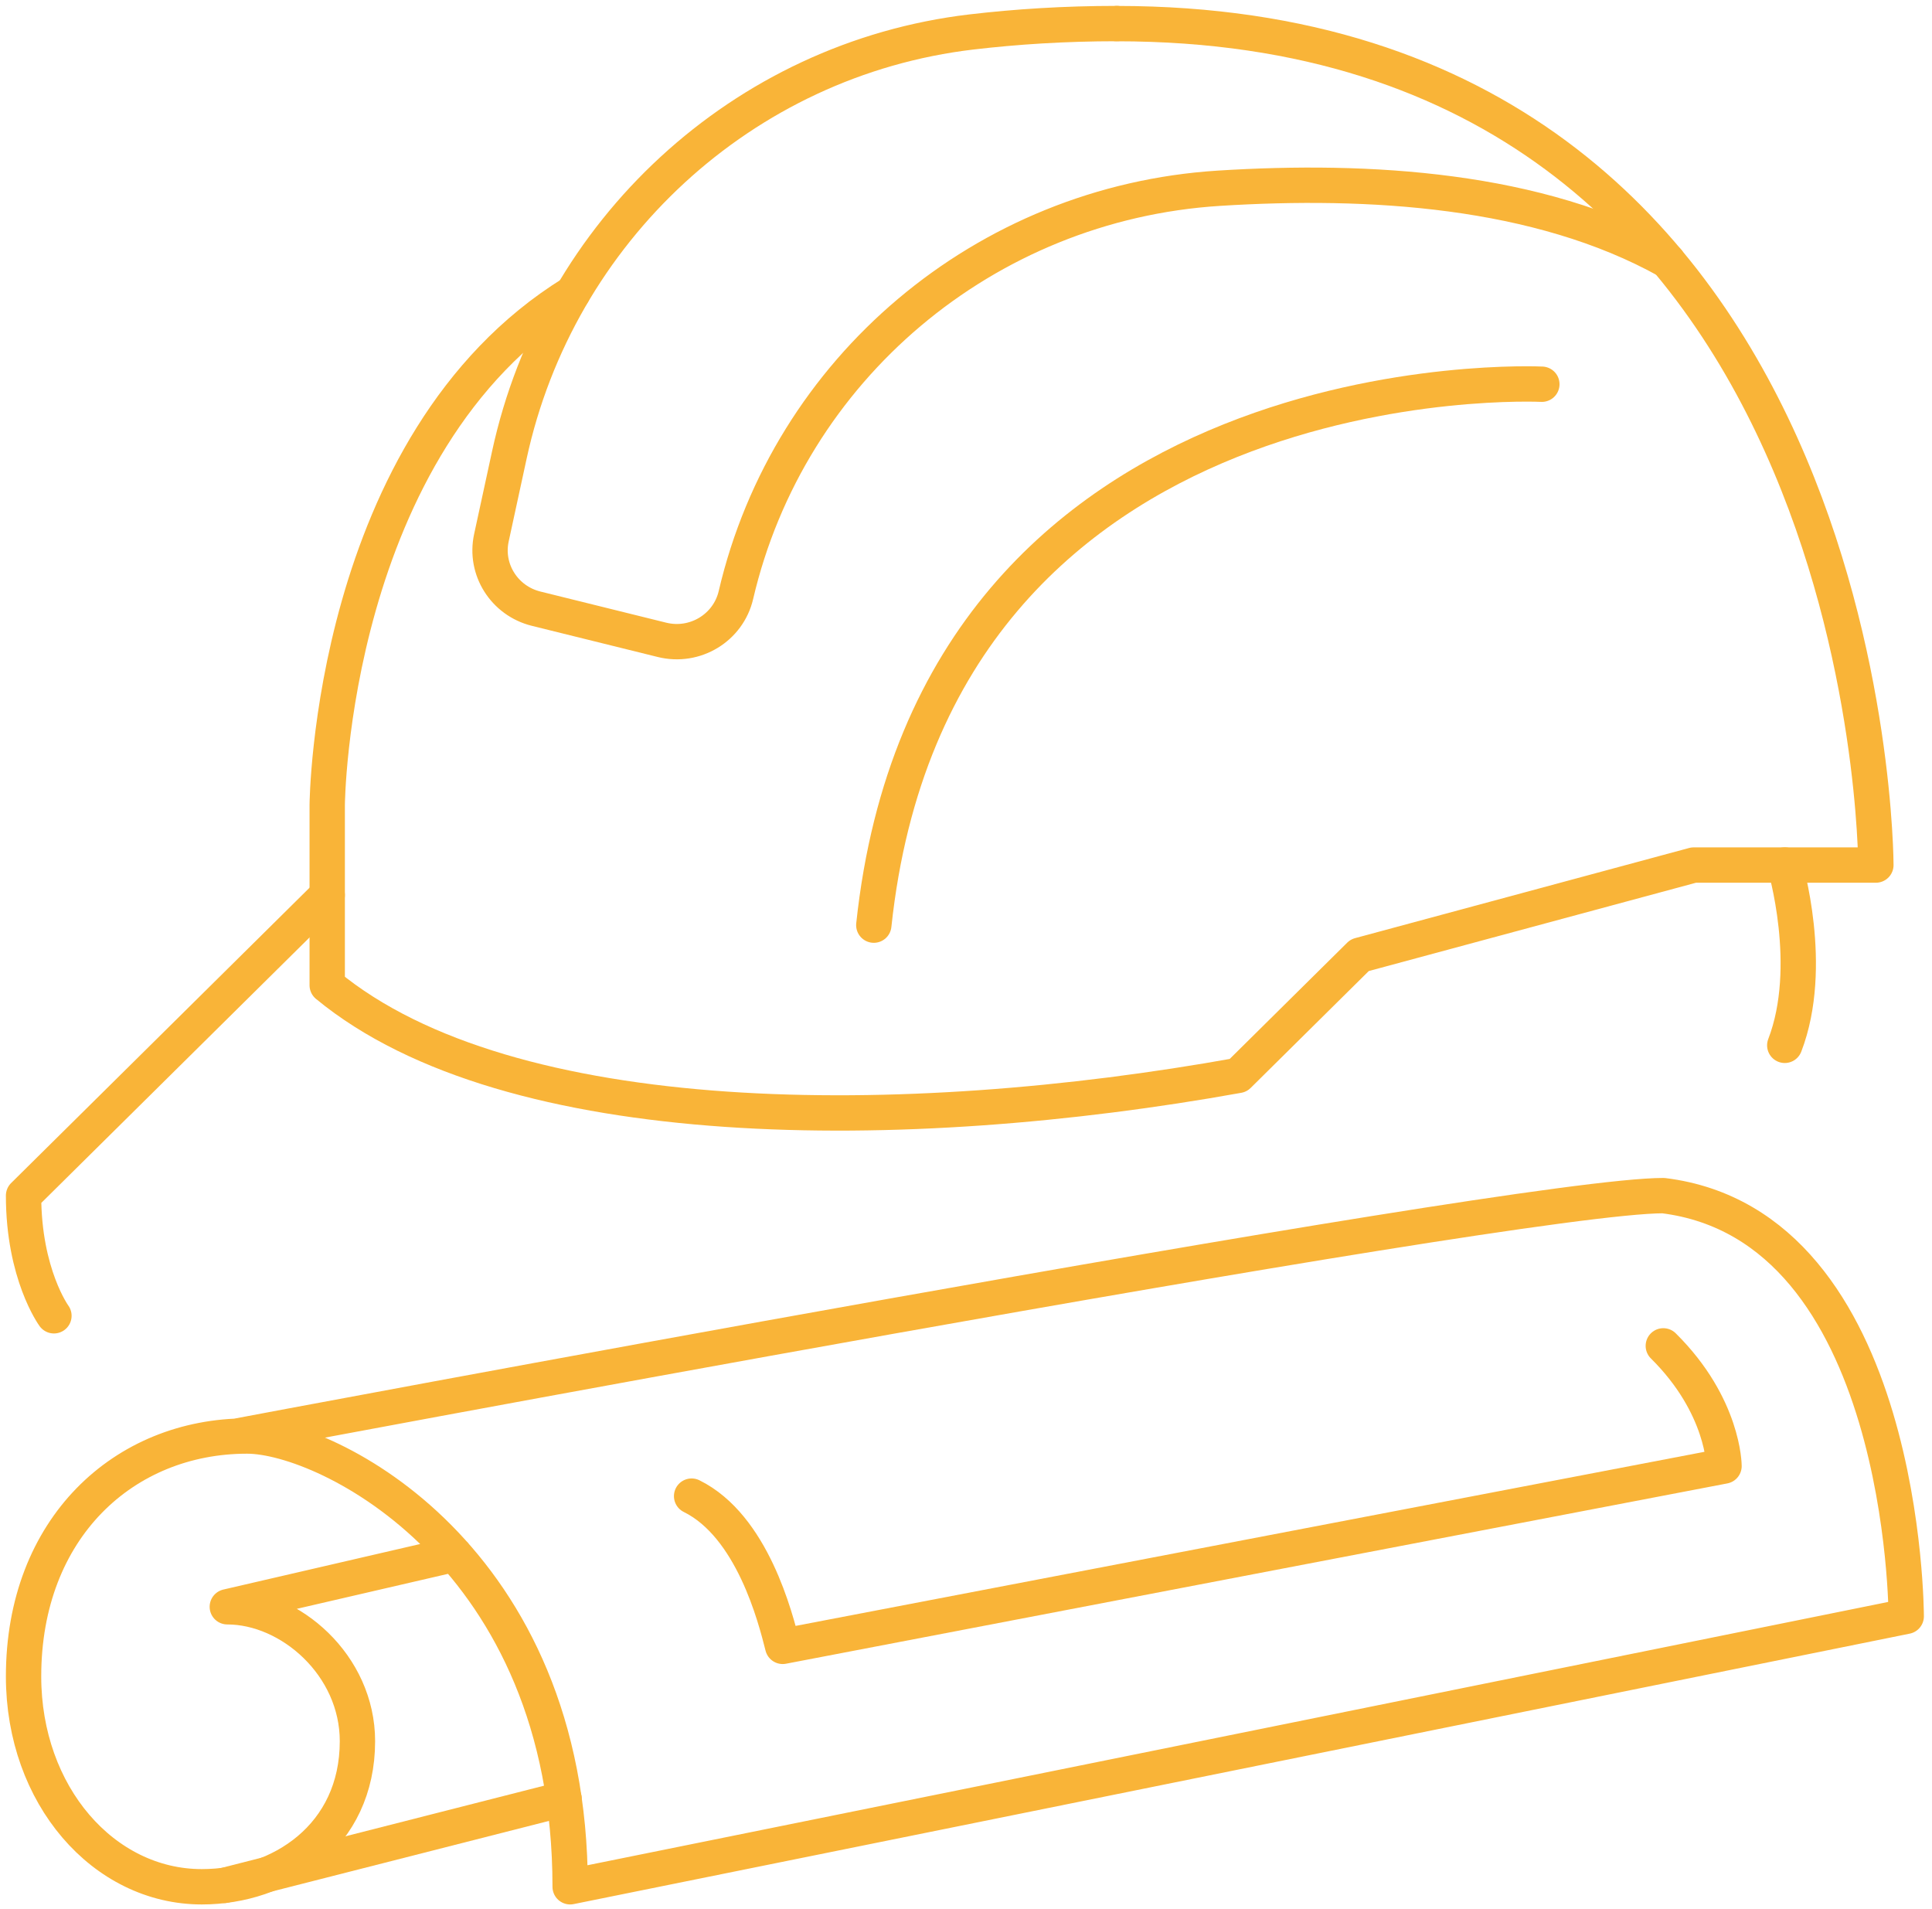
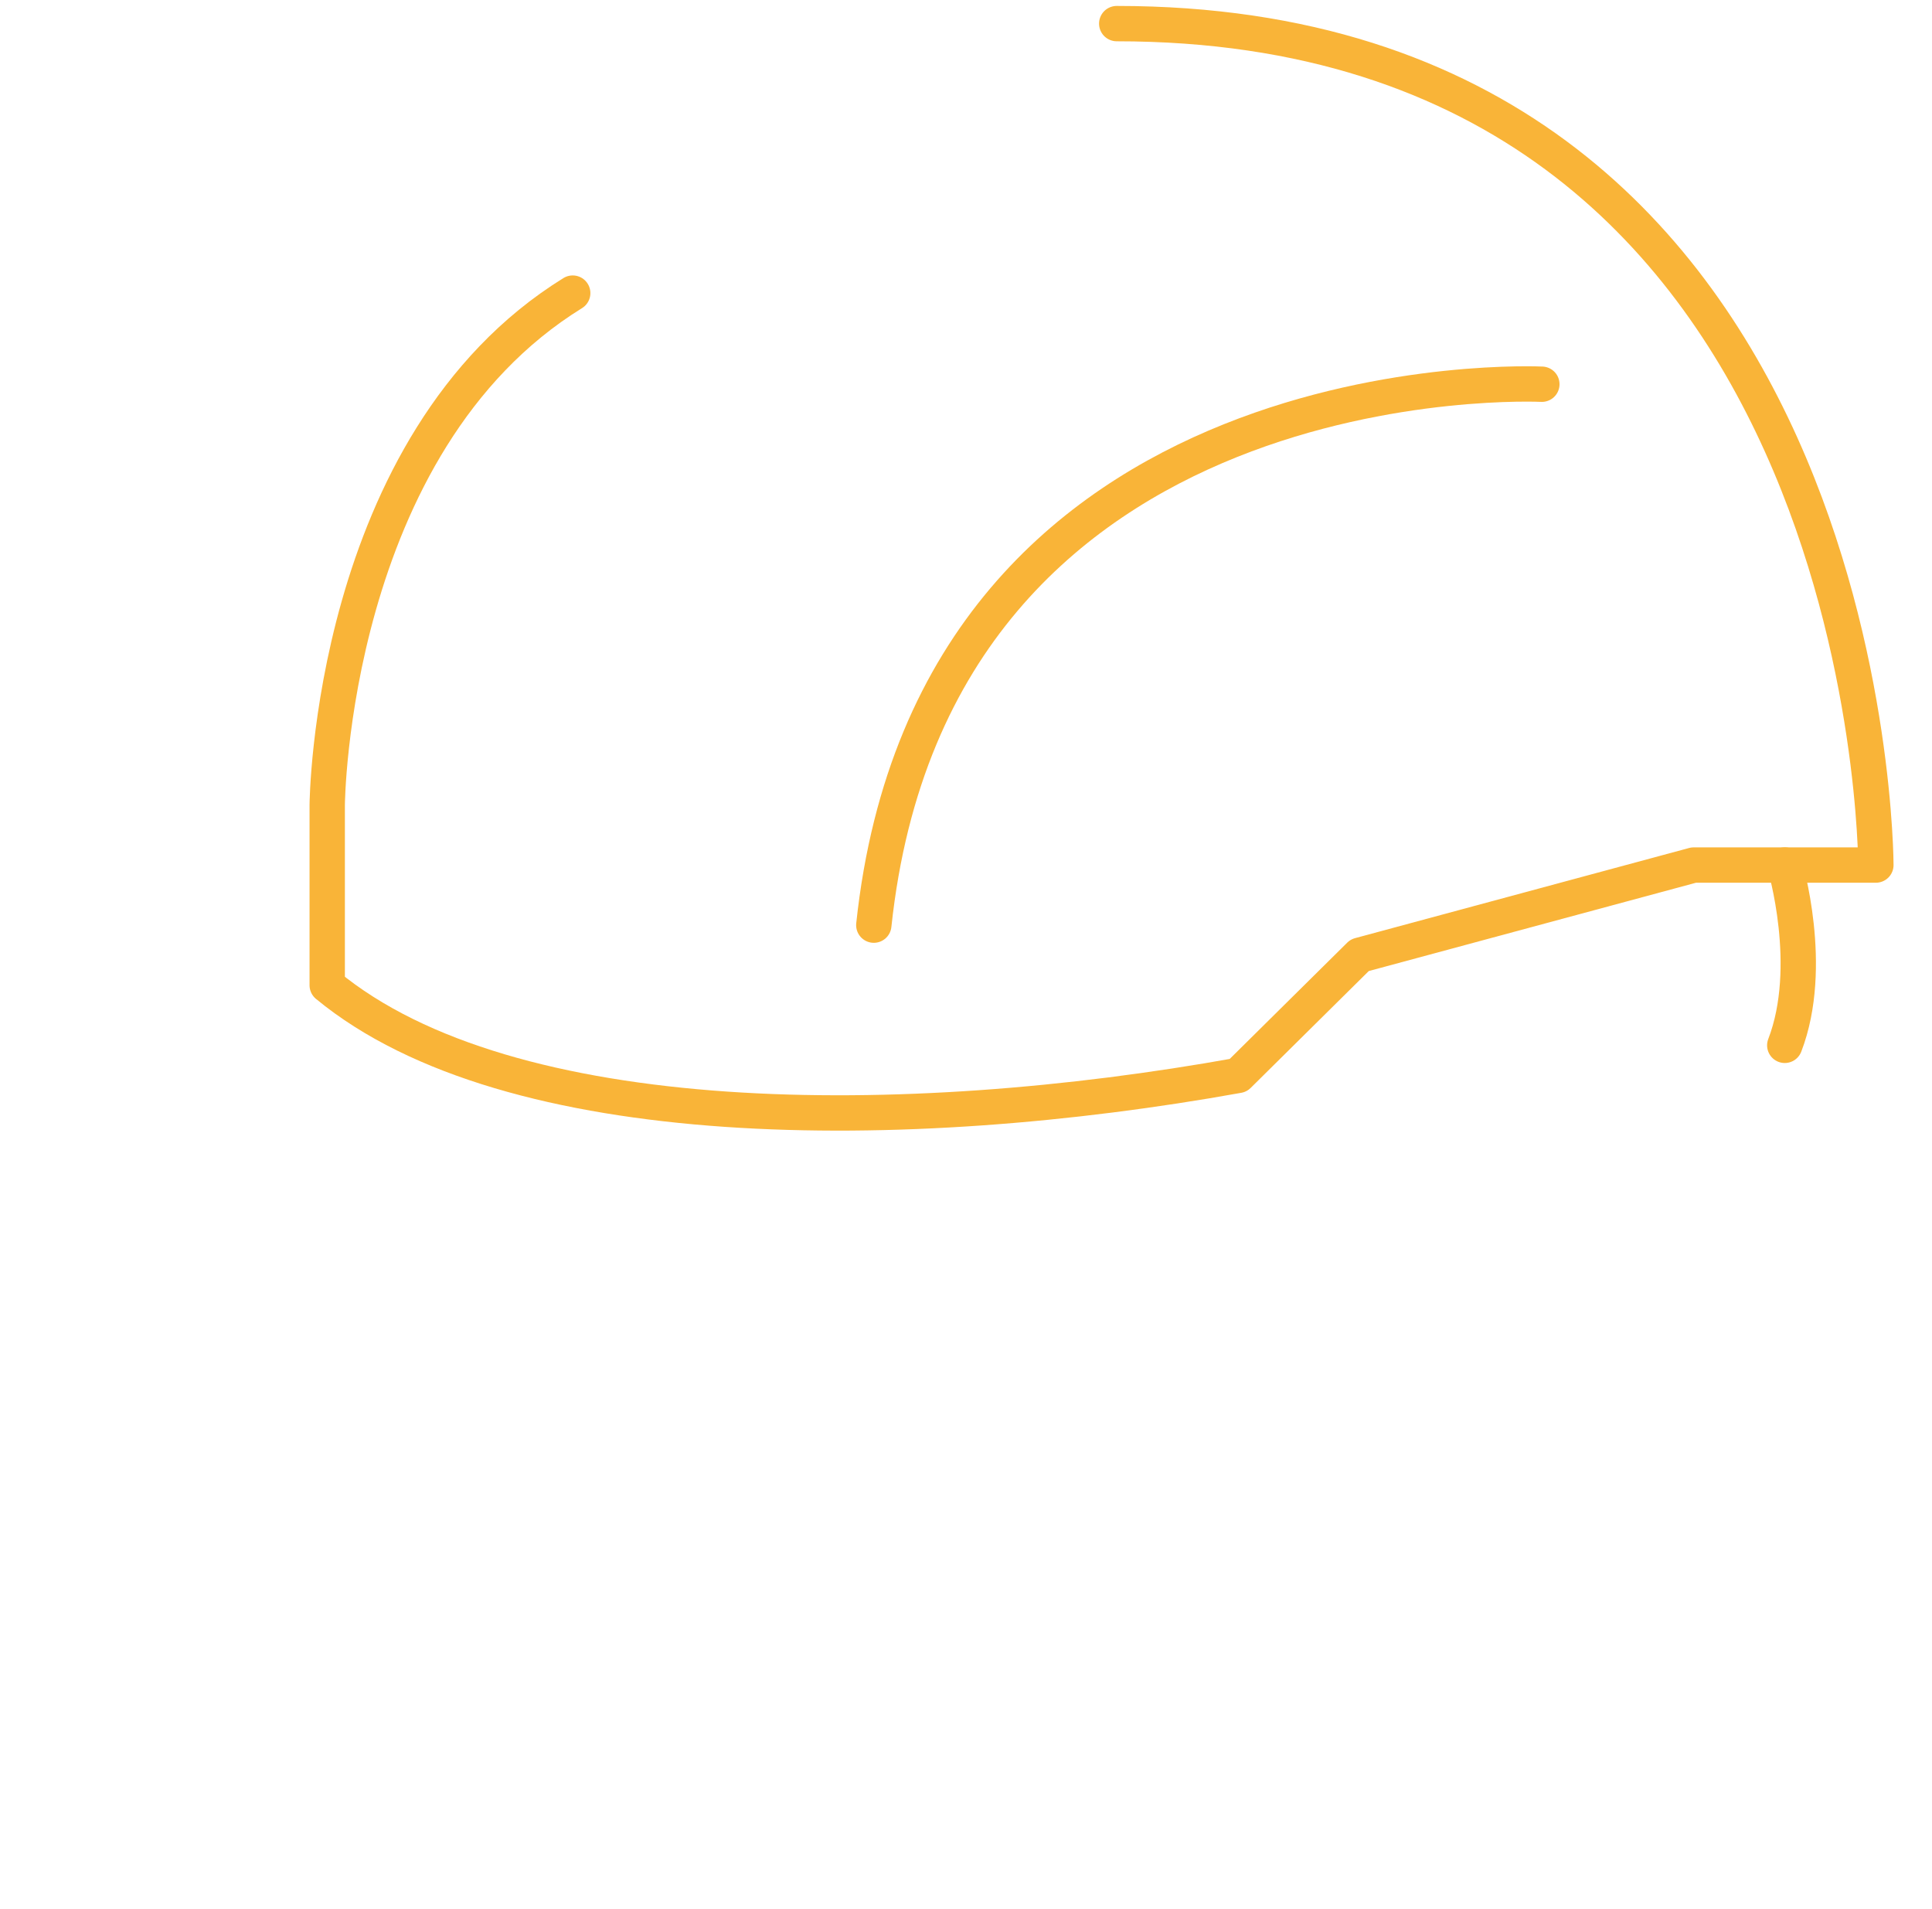
<svg xmlns="http://www.w3.org/2000/svg" width="82" height="81" viewBox="0 0 82 81" fill="none">
-   <path d="M10.025 60.953C10.025 60.953 64.152 50.741 70.596 50.741C80.906 52.016 80.906 68.595 80.906 68.595L24.199 80.073C24.199 66.045 13.888 60.943 10.486 60.943C5.269 60.943 1 64.846 1 71.146C1 76.187 4.393 80.073 8.565 80.073C11.903 80.073 15.171 77.927 15.171 73.894C15.171 70.668 12.319 68.19 9.648 68.19L19.291 65.959" stroke="#F9B438" stroke-width="1.5" stroke-linecap="round" stroke-linejoin="round" />
-   <path d="M29.354 63.494C31.931 64.769 32.911 68.646 33.22 69.87L73.173 62.218C73.173 62.218 73.173 59.668 70.596 57.117" stroke="#F9B438" stroke-width="1.5" stroke-linecap="round" stroke-linejoin="round" />
-   <path d="M9.526 80.013L23.942 76.34" stroke="#F9B438" stroke-width="1.5" stroke-linecap="round" stroke-linejoin="round" />
-   <path d="M2.289 55.841C2.289 55.841 1 54.081 1 50.74L13.888 37.987" stroke="#F9B438" stroke-width="1.5" stroke-linecap="round" stroke-linejoin="round" />
  <path d="M47.397 1.002C79.618 1.002 79.618 36.712 79.618 36.712H71.885L57.708 40.538L52.553 45.639C38.376 48.19 21.621 48.19 13.888 41.813V34.161C13.888 34.161 13.998 18.816 24.308 12.439" stroke="#F9B438" stroke-width="1.5" stroke-linecap="round" stroke-linejoin="round" />
-   <path d="M70.776 11.069C65.289 8.014 58.107 7.587 51.73 7.989C41.797 8.617 33.474 15.657 31.235 25.253C30.91 26.644 29.498 27.501 28.097 27.154L22.751 25.831C21.405 25.496 20.564 24.166 20.857 22.821L21.62 19.301C23.673 9.825 31.502 2.508 41.227 1.357C43.124 1.134 45.183 1 47.4 1" stroke="#F9B438" stroke-width="1.5" stroke-linecap="round" stroke-linejoin="round" />
  <path d="M65.441 16.306C65.441 16.306 39.664 15.031 37.087 39.262" stroke="#F9B438" stroke-width="1.5" stroke-linecap="round" stroke-linejoin="round" />
  <path d="M75.751 36.711C75.751 36.711 77.04 41.016 75.751 44.363" stroke="#F9B438" stroke-width="1.5" stroke-linecap="round" stroke-linejoin="round" />
</svg>